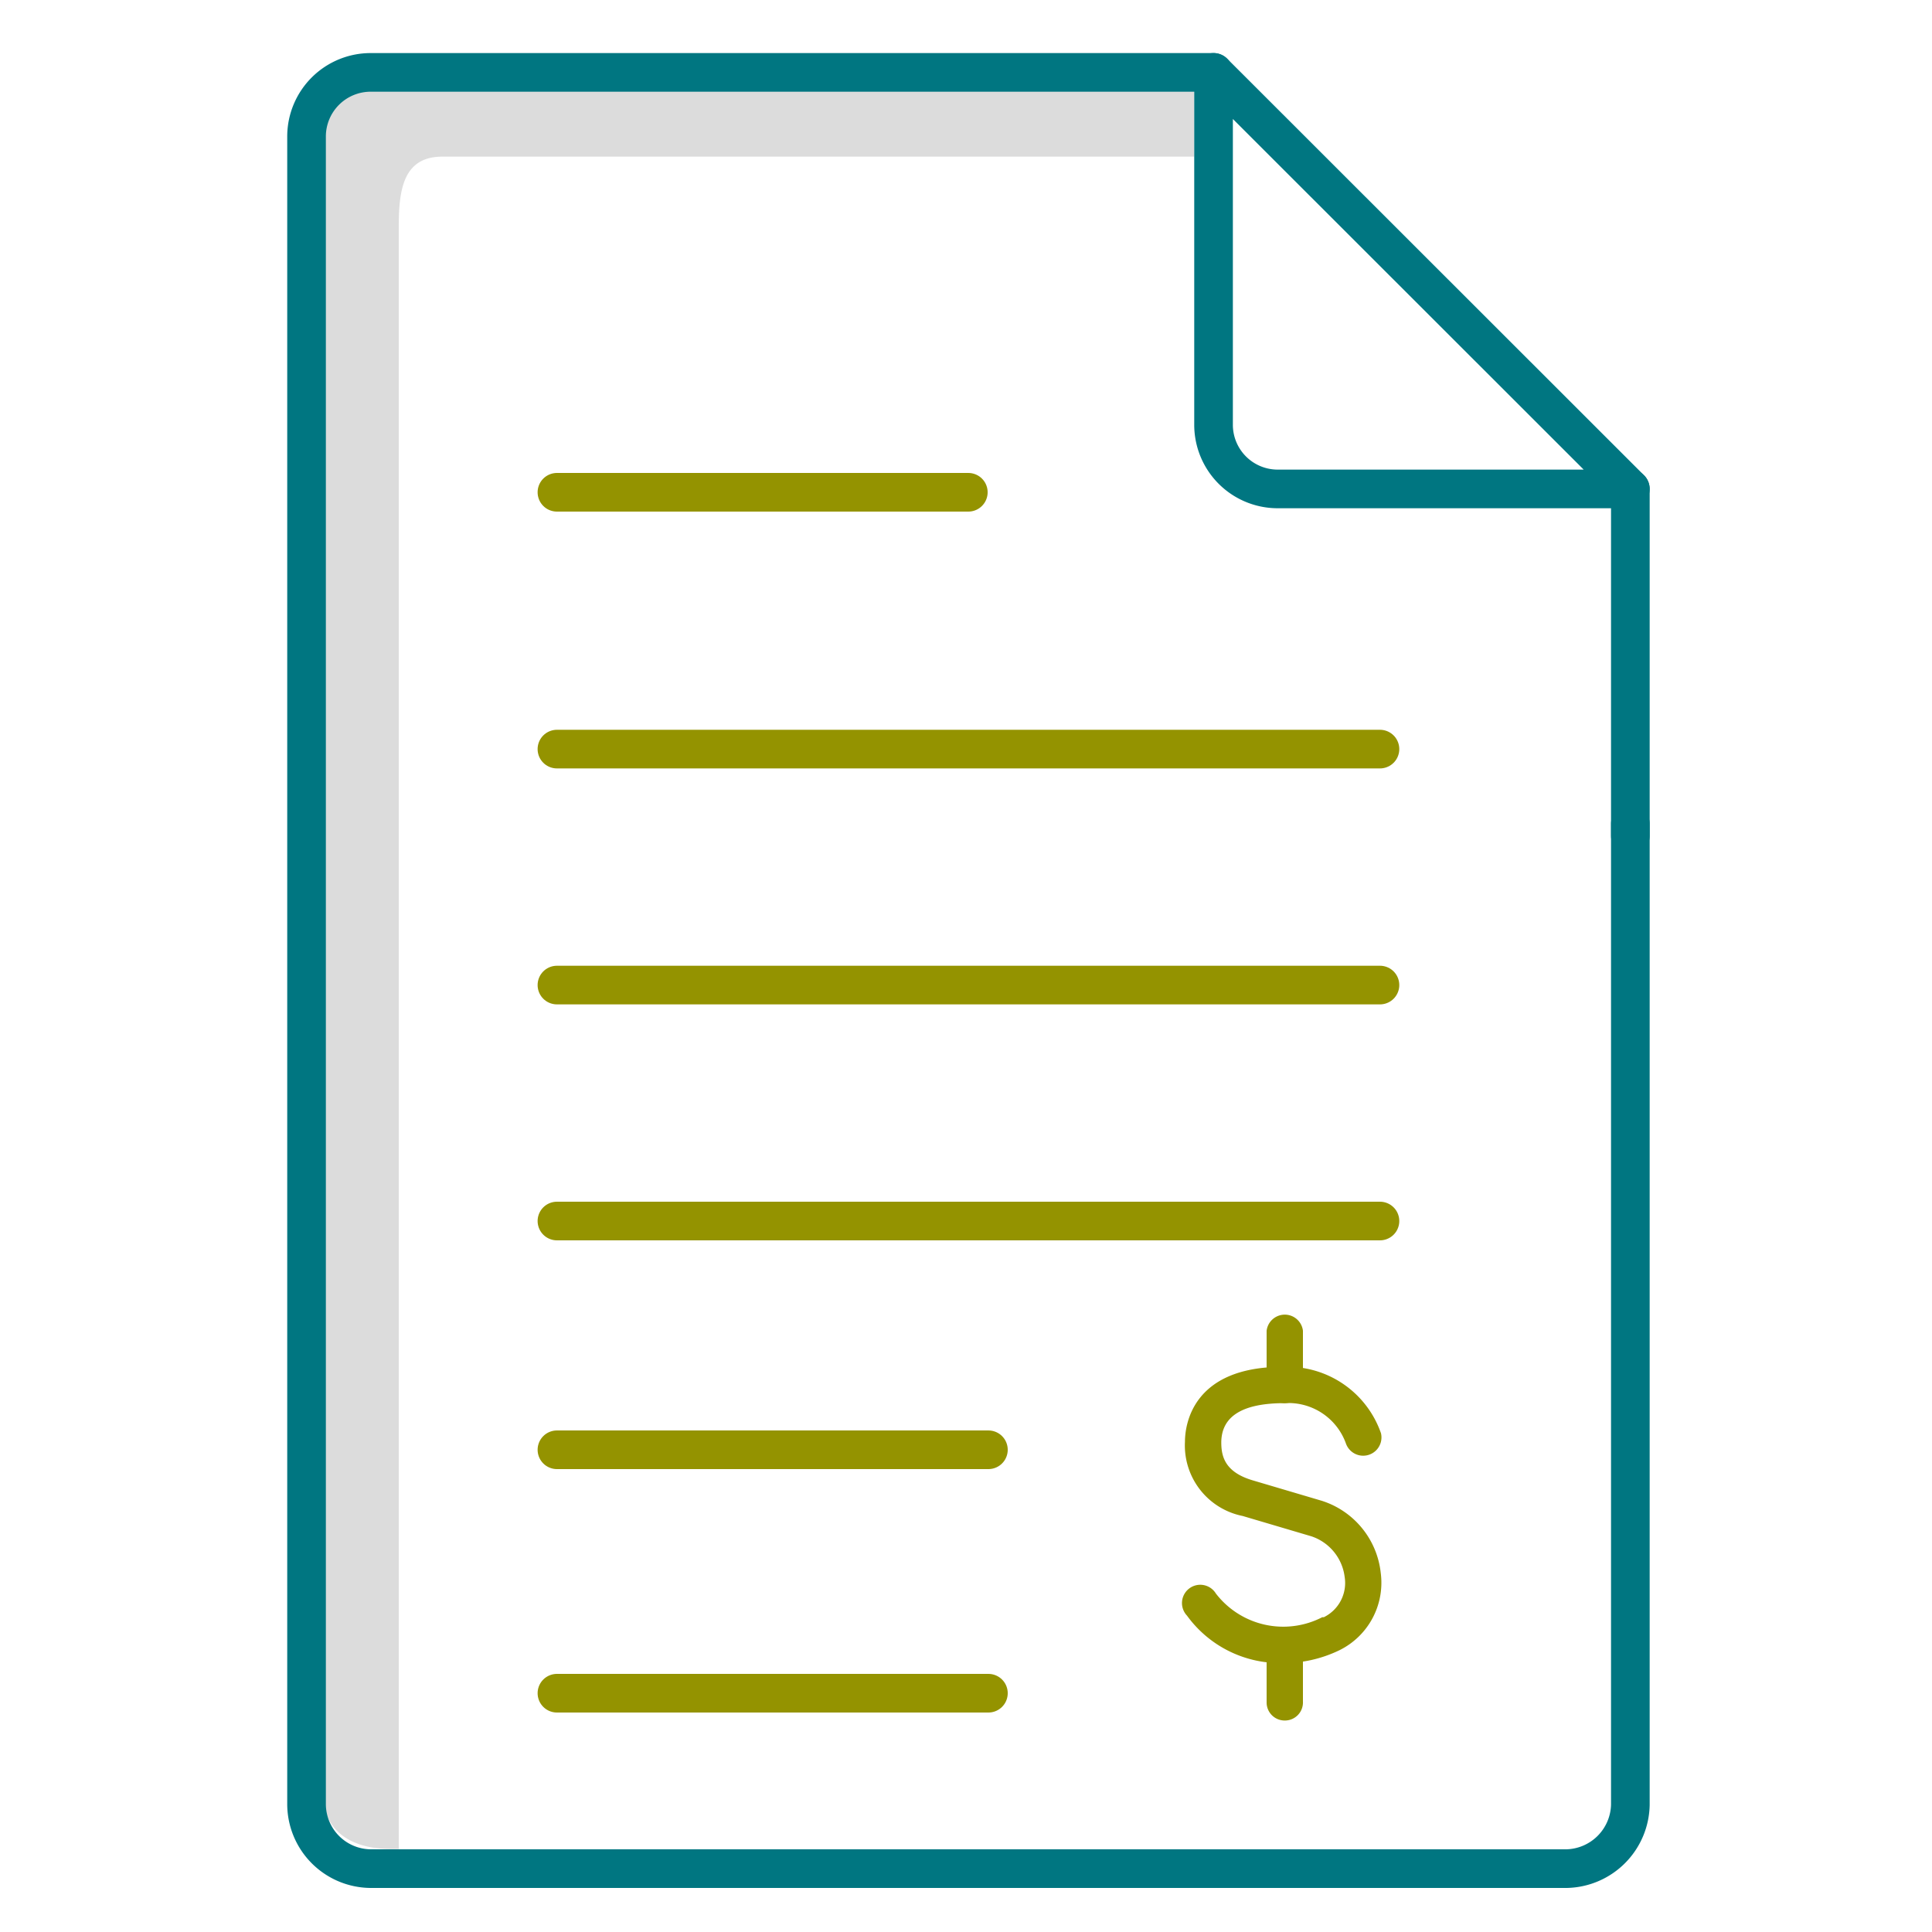
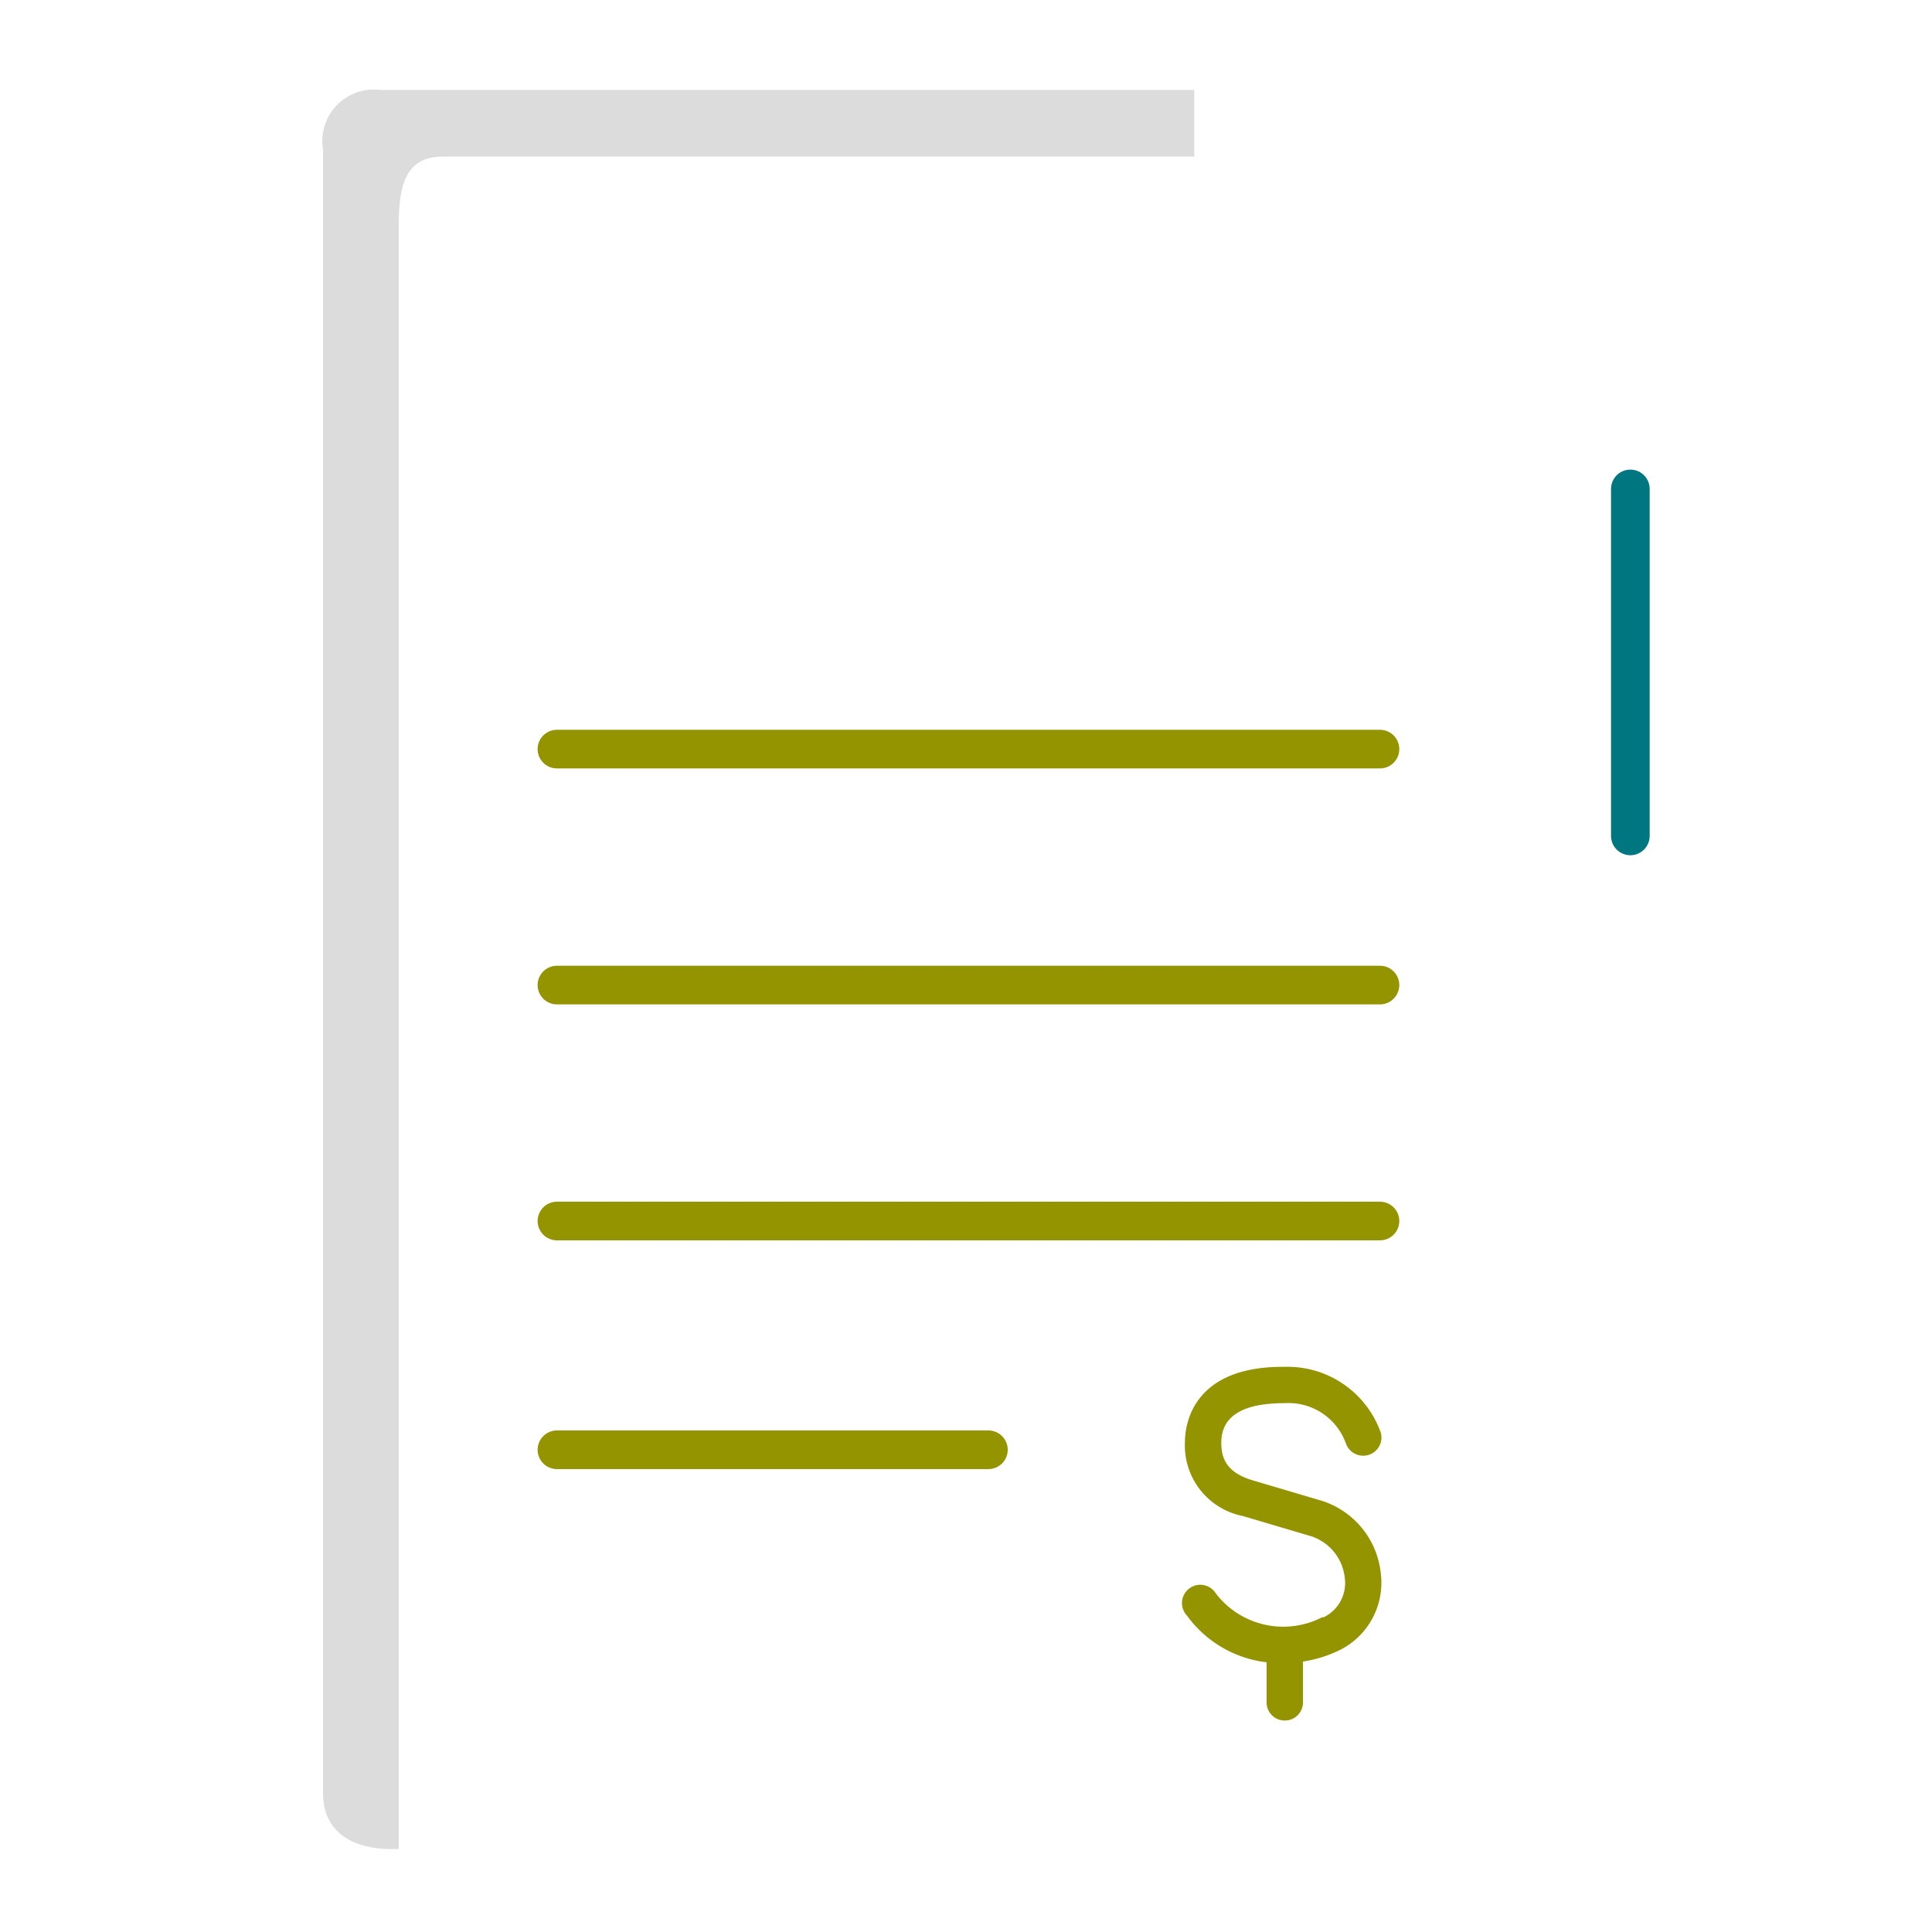
<svg xmlns="http://www.w3.org/2000/svg" id="Layer_1" data-name="Layer 1" width="1.04in" height="1.04in" viewBox="0 0 75 74.88">
  <defs>
    <style>.cls-1{fill:#dcdcdc;}.cls-2,.cls-3{fill:none;stroke-linecap:round;stroke-linejoin:round;stroke-width:1.5px;}.cls-2{stroke:#007681;}.cls-3{stroke:#949300;}.cls-4{fill:#949300;}</style>
  </defs>
  <title>law-firm-law-firm-tax-service</title>
  <path class="cls-1" d="M46.36,3.43H14.75a2,2,0,0,0-2.21,2.32v63.8c0,1.49,1.11,2.17,2.67,2.17h.27l0-63c0-1.49.21-2.7,1.7-2.7H46.36Z" />
  <line class="cls-2" x1="63.29" y1="18.92" x2="63.29" y2="32.39" />
-   <path class="cls-2" d="M63.29,31.92V70a2.53,2.53,0,0,1-2.48,2.48H14.39A2.51,2.51,0,0,1,11.9,70V5.23a2.49,2.49,0,0,1,2.49-2.48H47.11" />
-   <path class="cls-2" d="M63.29,18.92H49.59a2.49,2.49,0,0,1-2.48-2.48V2.75L63.29,18.92Z" />
-   <line class="cls-3" x1="21.62" y1="19.05" x2="37.59" y2="19.05" />
  <line class="cls-3" x1="21.62" y1="29.02" x2="53.57" y2="29.02" />
  <line class="cls-3" x1="21.62" y1="38.18" x2="53.57" y2="38.18" />
  <line class="cls-3" x1="21.62" y1="47.34" x2="53.57" y2="47.34" />
  <line class="cls-3" x1="21.62" y1="56.22" x2="38.37" y2="56.22" />
-   <line class="cls-3" x1="21.62" y1="65.67" x2="38.37" y2="65.67" />
  <path class="cls-4" d="M49.71,64.5a4.46,4.46,0,0,1-3.63-1.84.71.71,0,1,1,1.12-.86,3.3,3.3,0,0,0,4.13.92l.06,0a1.48,1.48,0,0,0,.81-1.56,1.91,1.91,0,0,0-1.29-1.58l-2.67-.79A2.79,2.79,0,0,1,46,55.91c0-.69.31-2.91,3.79-2.91h.09a3.84,3.84,0,0,1,3.73,2.58.71.71,0,0,1-1.36.4,2.37,2.37,0,0,0-2.38-1.57c-1.61,0-2.45.49-2.46,1.52,0,.55.14,1.16,1.23,1.48l2.67.79A3.31,3.31,0,0,1,53.6,61,2.92,2.92,0,0,1,52,64,5,5,0,0,1,49.71,64.5Z" />
-   <path class="cls-4" d="M49.87,54.41a.71.71,0,0,1-.7-.7V51.6a.71.71,0,0,1,1.41,0v2.11A.71.71,0,0,1,49.87,54.41Z" />
  <path class="cls-4" d="M49.87,66.73a.7.7,0,0,1-.7-.7v-2.1a.71.71,0,1,1,1.41,0V66A.7.7,0,0,1,49.87,66.73Z" />
</svg>